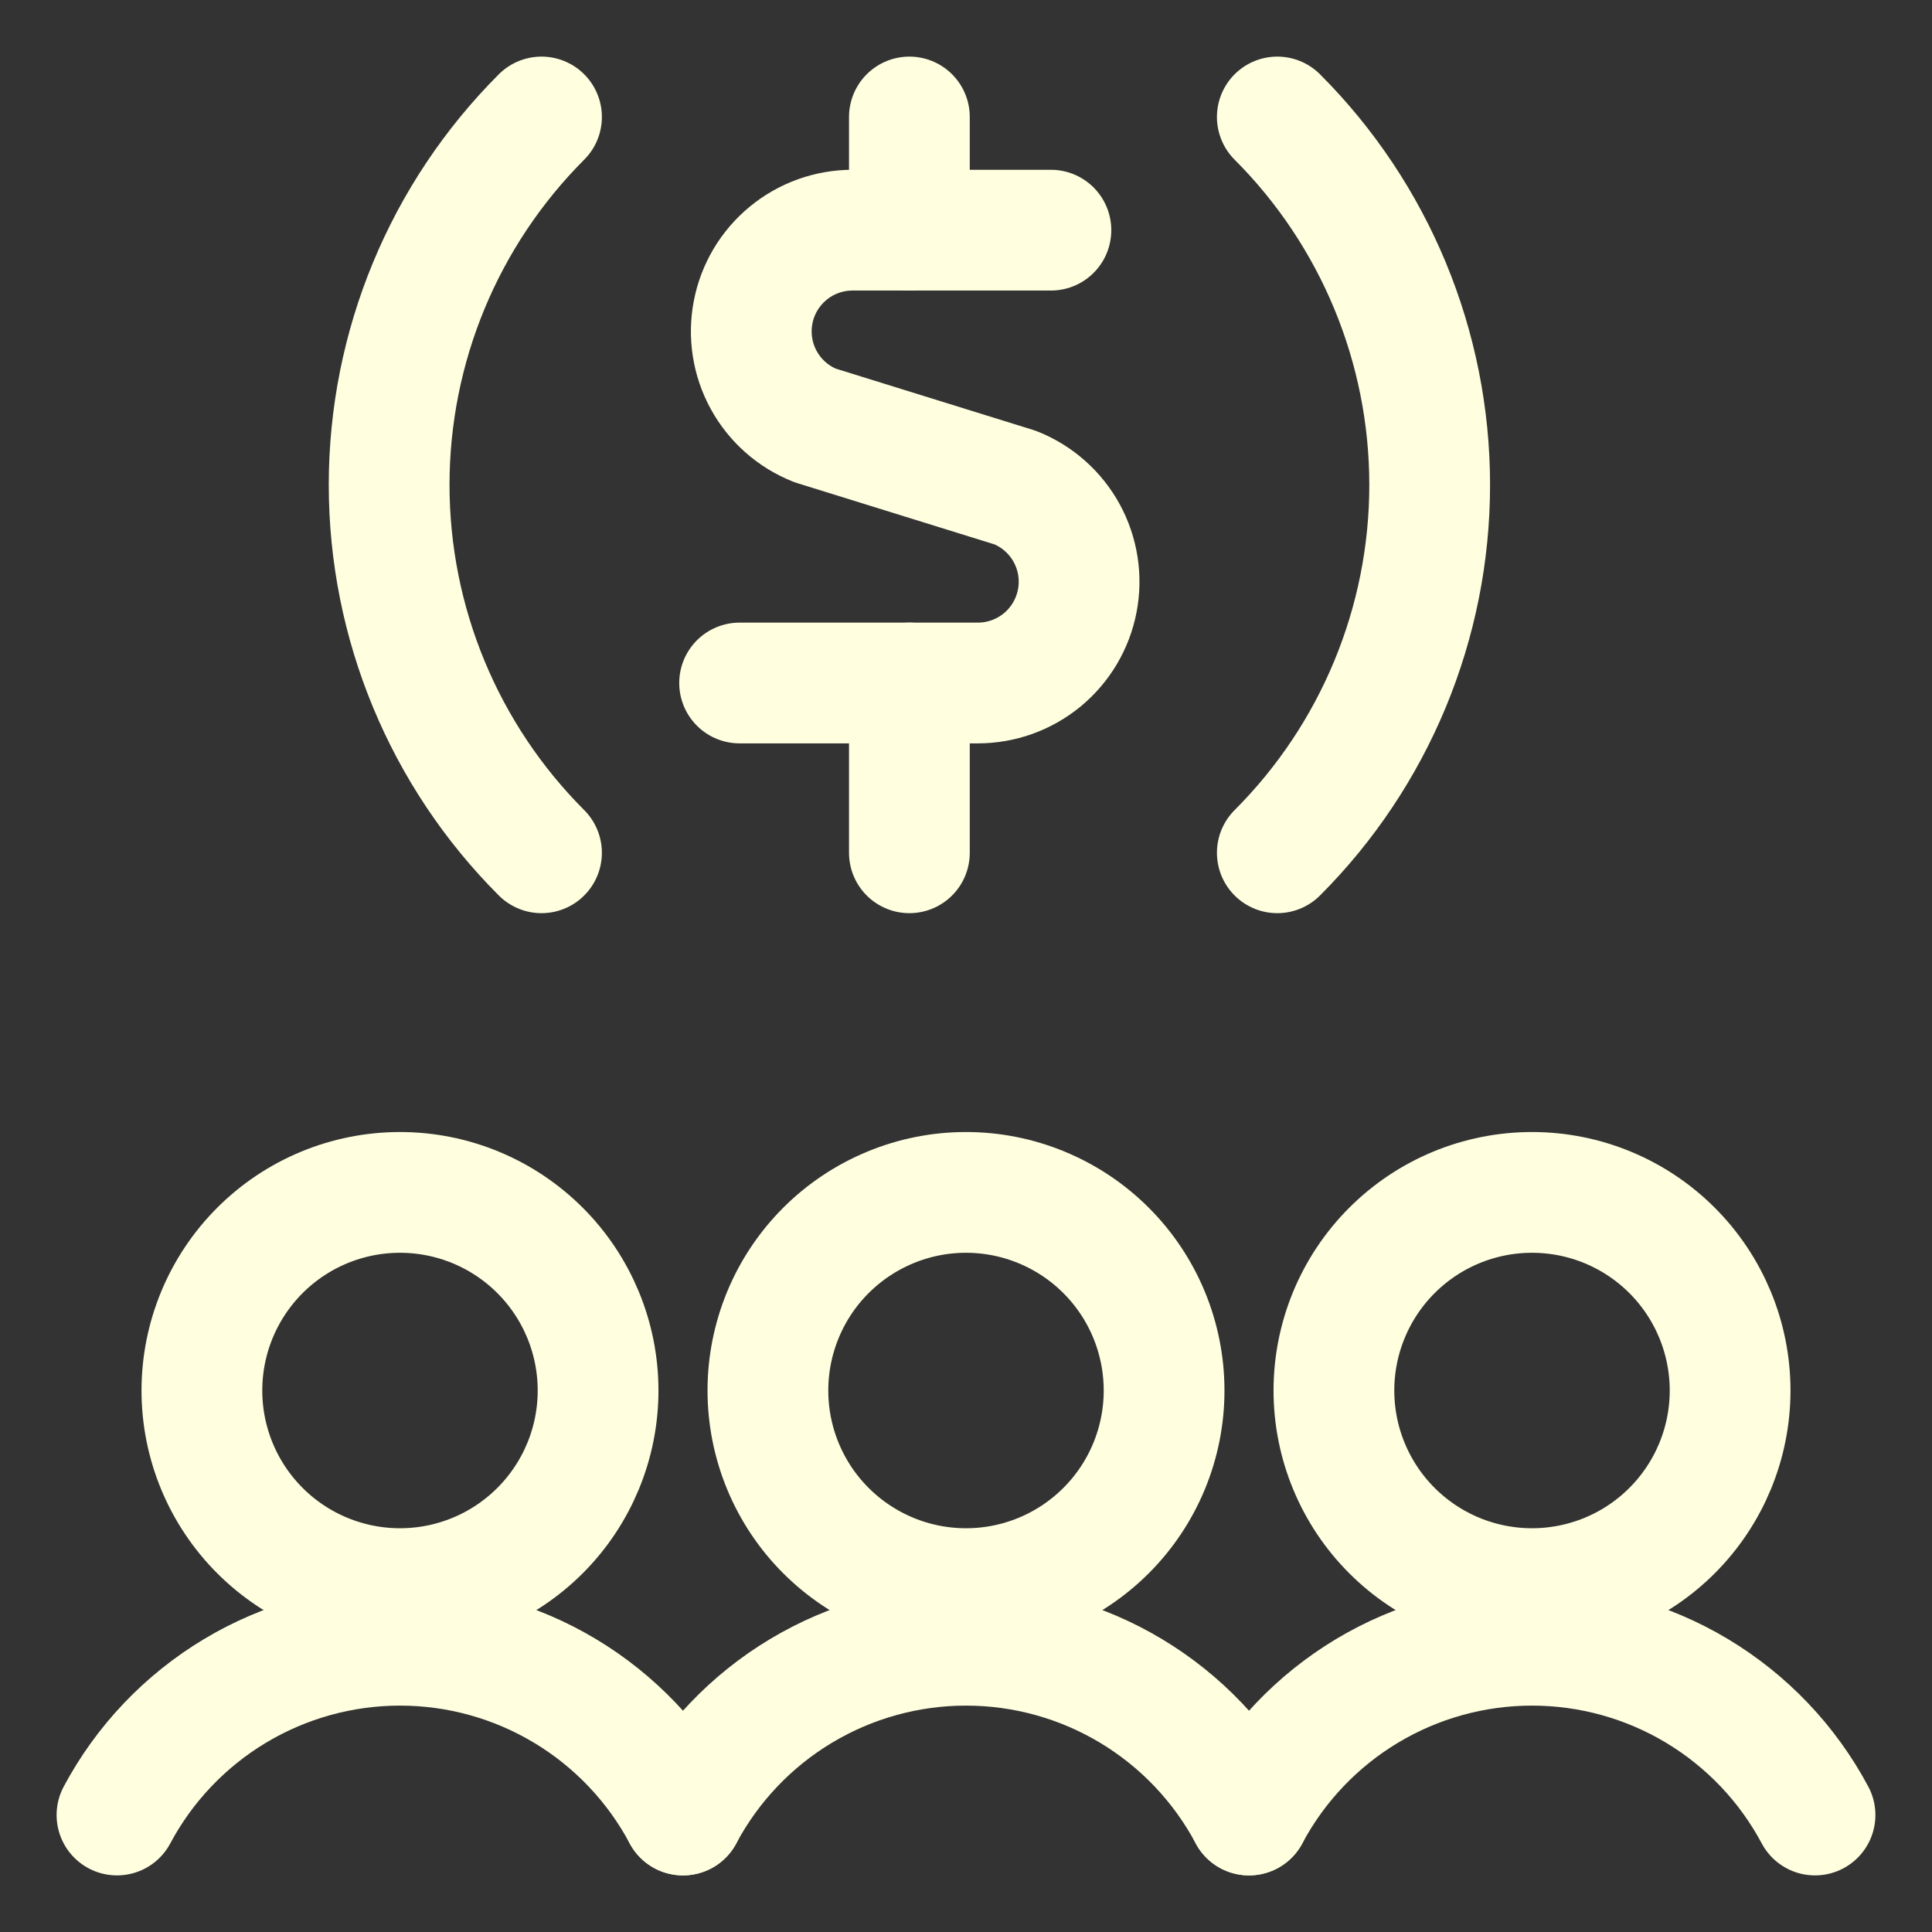
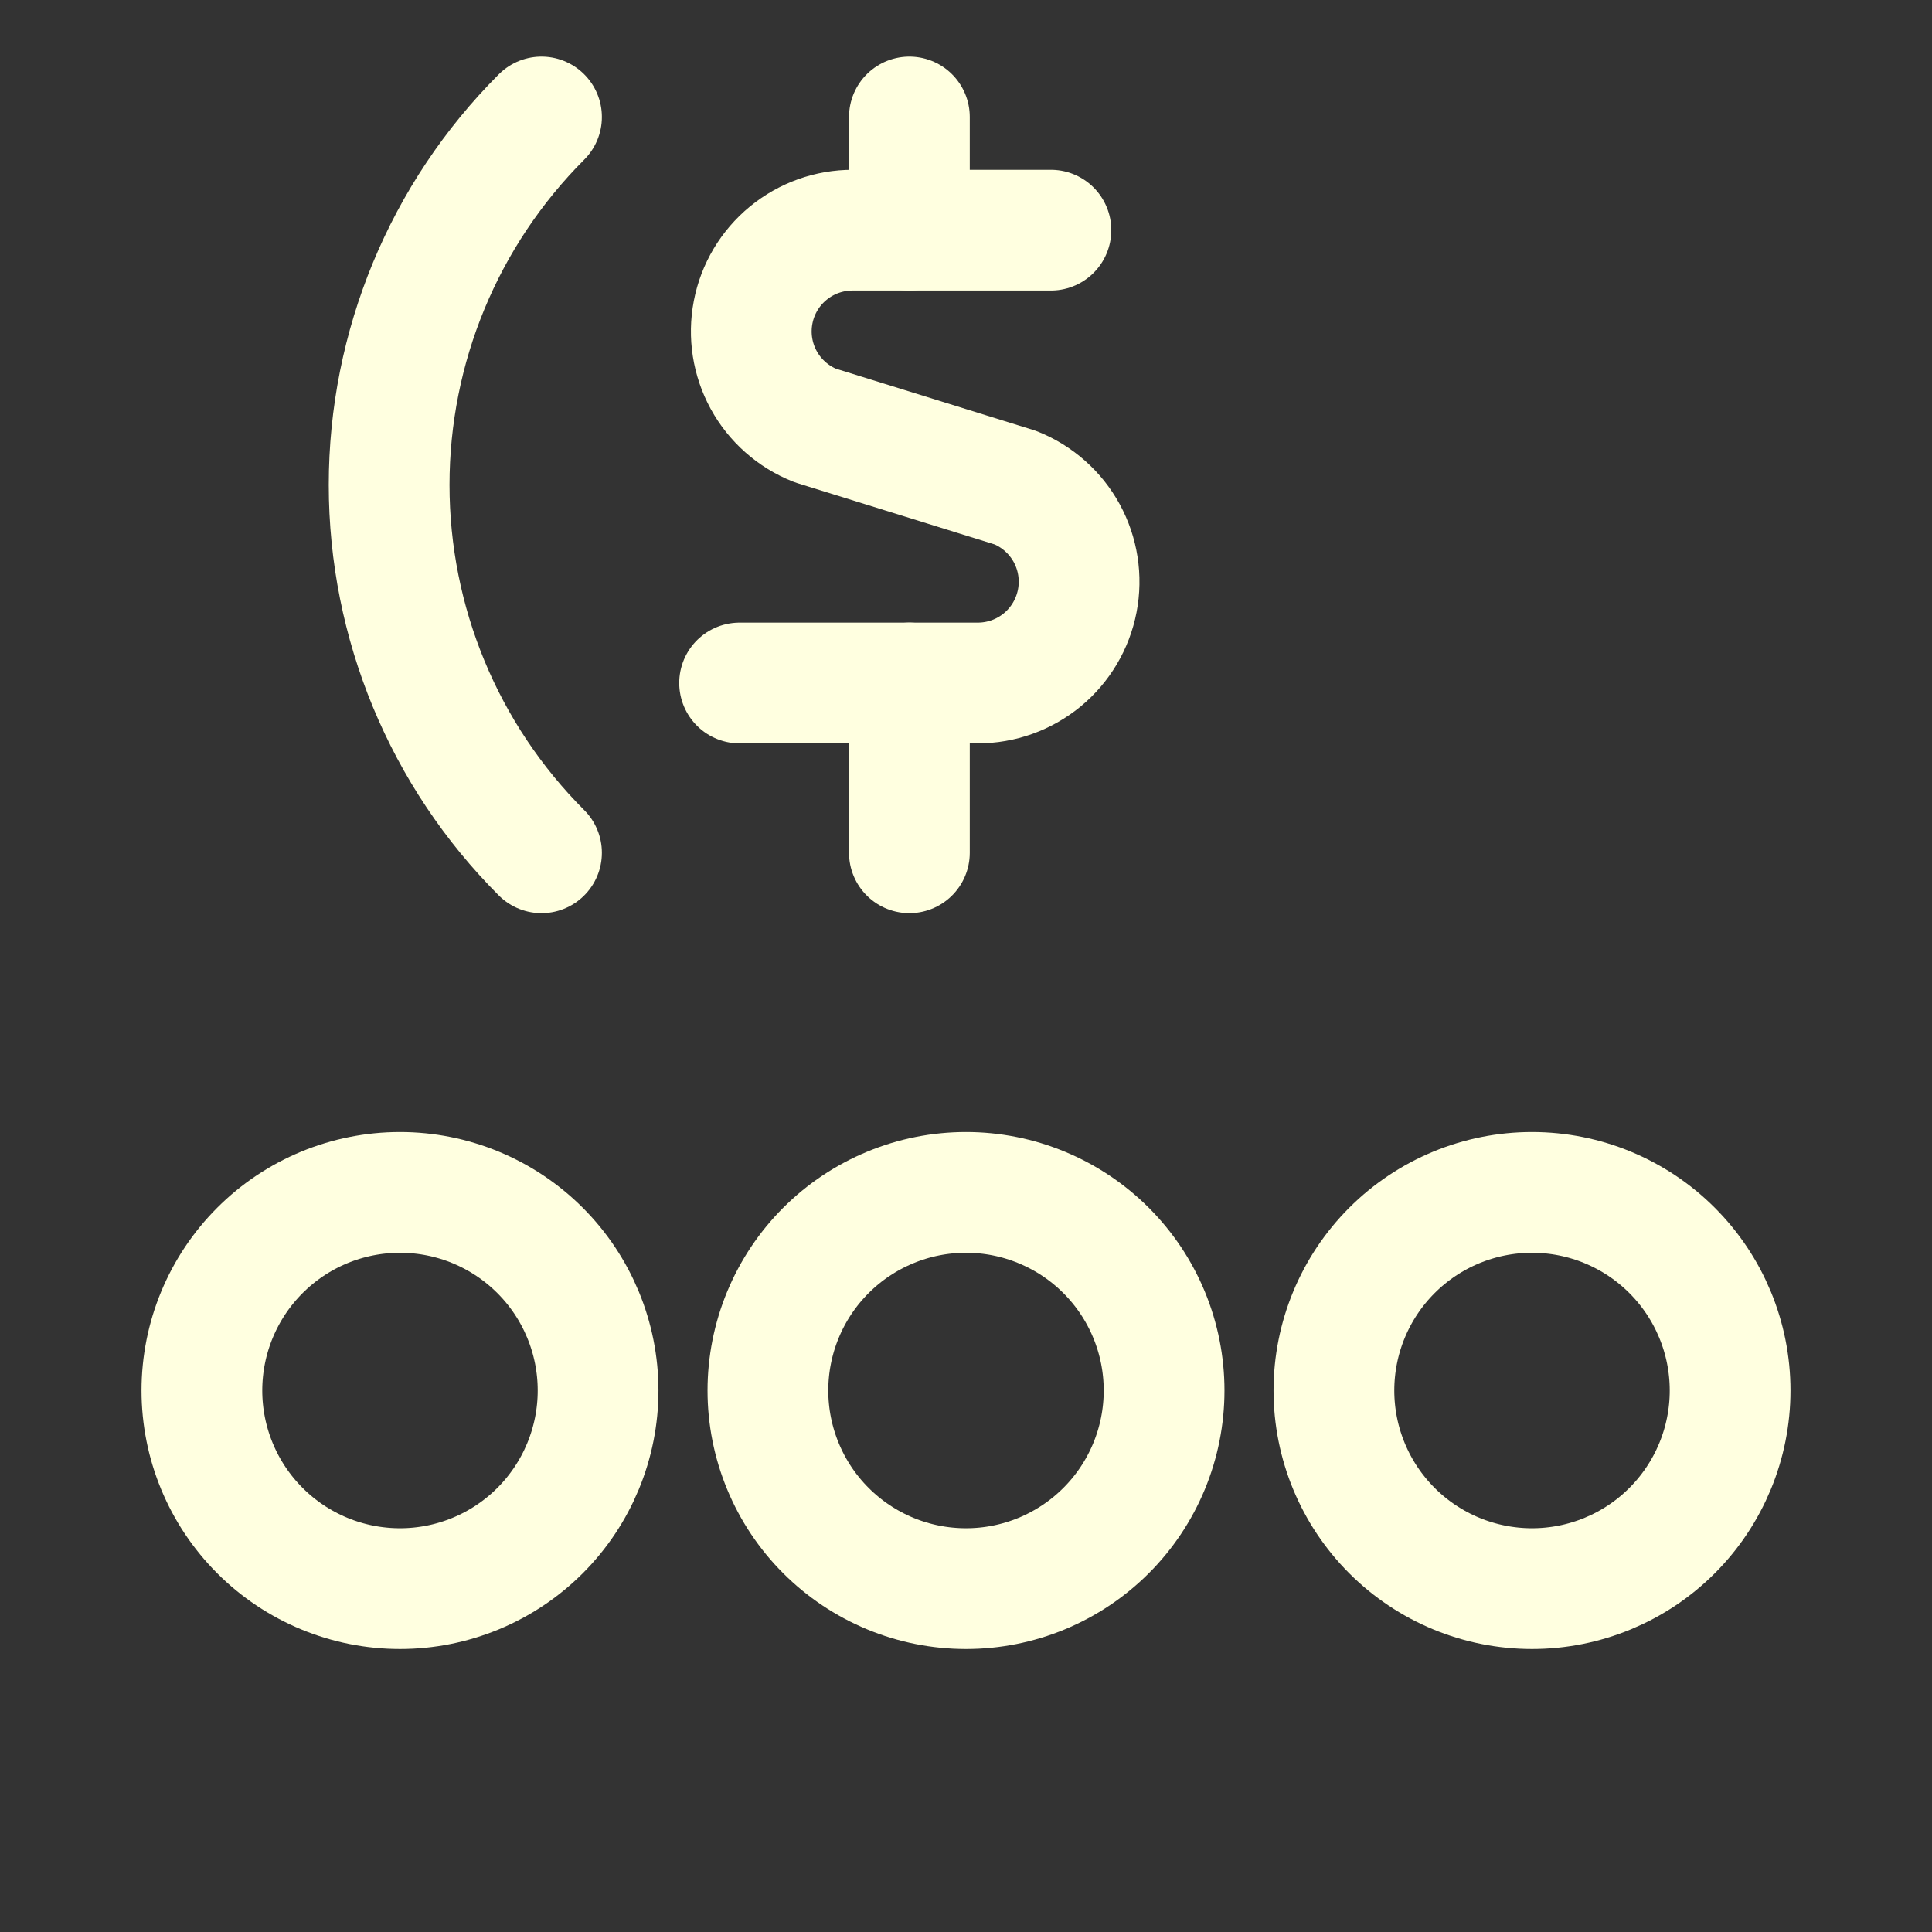
<svg xmlns="http://www.w3.org/2000/svg" width="60" height="60" viewBox="0 0 60 60" fill="none">
  <rect x="0" y="0" width="60" height="60" fill="#333333" stroke="none" />
  <path d="M32.637 7.148H26.484C25.753 7.146 25.043 7.399 24.478 7.864C23.913 8.329 23.527 8.976 23.389 9.695C23.25 10.414 23.366 11.158 23.717 11.8C24.068 12.442 24.633 12.941 25.312 13.212L31.535 15.145C32.214 15.417 32.777 15.917 33.128 16.558C33.478 17.2 33.594 17.944 33.455 18.662C33.316 19.38 32.932 20.027 32.368 20.493C31.803 20.958 31.095 21.212 30.363 21.211H22.969" stroke="#FFFFE0" stroke-width="3.75" stroke-linecap="round" stroke-linejoin="round" />
  <path d="M28.242 7.148V3.633" stroke="#FFFFE0" stroke-width="3.75" stroke-linecap="round" stroke-linejoin="round" />
  <path d="M28.242 26.484V21.211" stroke="#FFFFE0" stroke-width="3.75" stroke-linecap="round" stroke-linejoin="round" />
  <path d="M6.27 43.184C6.27 44.815 6.918 46.38 8.072 47.534C9.225 48.688 10.79 49.336 12.422 49.336C14.054 49.336 15.618 48.688 16.772 47.534C17.926 46.38 18.574 44.815 18.574 43.184C18.574 41.552 17.926 39.987 16.772 38.833C15.618 37.679 14.054 37.031 12.422 37.031C10.79 37.031 9.225 37.679 8.072 38.833C6.918 39.987 6.27 41.552 6.27 43.184Z" stroke="#FFFFE0" stroke-width="3.75" stroke-linecap="round" stroke-linejoin="round" />
-   <path d="M21.211 56.367C20.361 54.774 19.095 53.442 17.547 52.513C15.999 51.584 14.227 51.094 12.422 51.094C10.617 51.094 8.845 51.584 7.297 52.513C5.749 53.442 4.482 54.774 3.633 56.367" stroke="#FFFFE0" stroke-width="3.75" stroke-linecap="round" stroke-linejoin="round" />
  <path d="M23.848 43.184C23.848 43.992 24.007 44.792 24.316 45.538C24.625 46.284 25.078 46.963 25.65 47.534C26.221 48.105 26.899 48.558 27.646 48.868C28.392 49.177 29.192 49.336 30 49.336C30.808 49.336 31.608 49.177 32.354 48.868C33.101 48.558 33.779 48.105 34.35 47.534C34.922 46.963 35.375 46.284 35.684 45.538C35.993 44.792 36.152 43.992 36.152 43.184C36.152 42.376 35.993 41.576 35.684 40.829C35.375 40.083 34.922 39.404 34.35 38.833C33.779 38.262 33.101 37.809 32.354 37.5C31.608 37.19 30.808 37.031 30 37.031C29.192 37.031 28.392 37.19 27.646 37.5C26.899 37.809 26.221 38.262 25.65 38.833C25.078 39.404 24.625 40.083 24.316 40.829C24.007 41.576 23.848 42.376 23.848 43.184Z" stroke="#FFFFE0" stroke-width="3.75" stroke-linecap="round" stroke-linejoin="round" />
-   <path d="M38.789 56.367C37.94 54.774 36.673 53.442 35.125 52.513C33.577 51.584 31.805 51.094 30 51.094C28.195 51.094 26.423 51.584 24.875 52.513C23.327 53.442 22.061 54.774 21.211 56.367" stroke="#FFFFE0" stroke-width="3.75" stroke-linecap="round" stroke-linejoin="round" />
  <path d="M41.426 43.184C41.426 44.815 42.074 46.38 43.228 47.534C44.382 48.688 45.946 49.336 47.578 49.336C49.21 49.336 50.775 48.688 51.928 47.534C53.082 46.38 53.73 44.815 53.73 43.184C53.73 41.552 53.082 39.987 51.928 38.833C50.775 37.679 49.21 37.031 47.578 37.031C45.946 37.031 44.382 37.679 43.228 38.833C42.074 39.987 41.426 41.552 41.426 43.184Z" stroke="#FFFFE0" stroke-width="3.75" stroke-linecap="round" stroke-linejoin="round" />
-   <path d="M56.367 56.367C55.518 54.774 54.251 53.442 52.703 52.513C51.155 51.584 49.383 51.094 47.578 51.094C45.773 51.094 44.001 51.584 42.453 52.513C40.905 53.442 39.639 54.774 38.789 56.367" stroke="#FFFFE0" stroke-width="3.75" stroke-linecap="round" stroke-linejoin="round" />
  <path d="M16.817 26.484C13.787 23.454 12.085 19.344 12.085 15.059C12.085 10.773 13.787 6.663 16.817 3.633" stroke="#FFFFE0" stroke-width="3.75" stroke-linecap="round" stroke-linejoin="round" />
-   <path d="M39.668 3.633C42.698 6.663 44.4 10.773 44.4 15.059C44.4 19.344 42.698 23.454 39.668 26.484" stroke="#FFFFE0" stroke-width="3.75" stroke-linecap="round" stroke-linejoin="round" />
</svg>